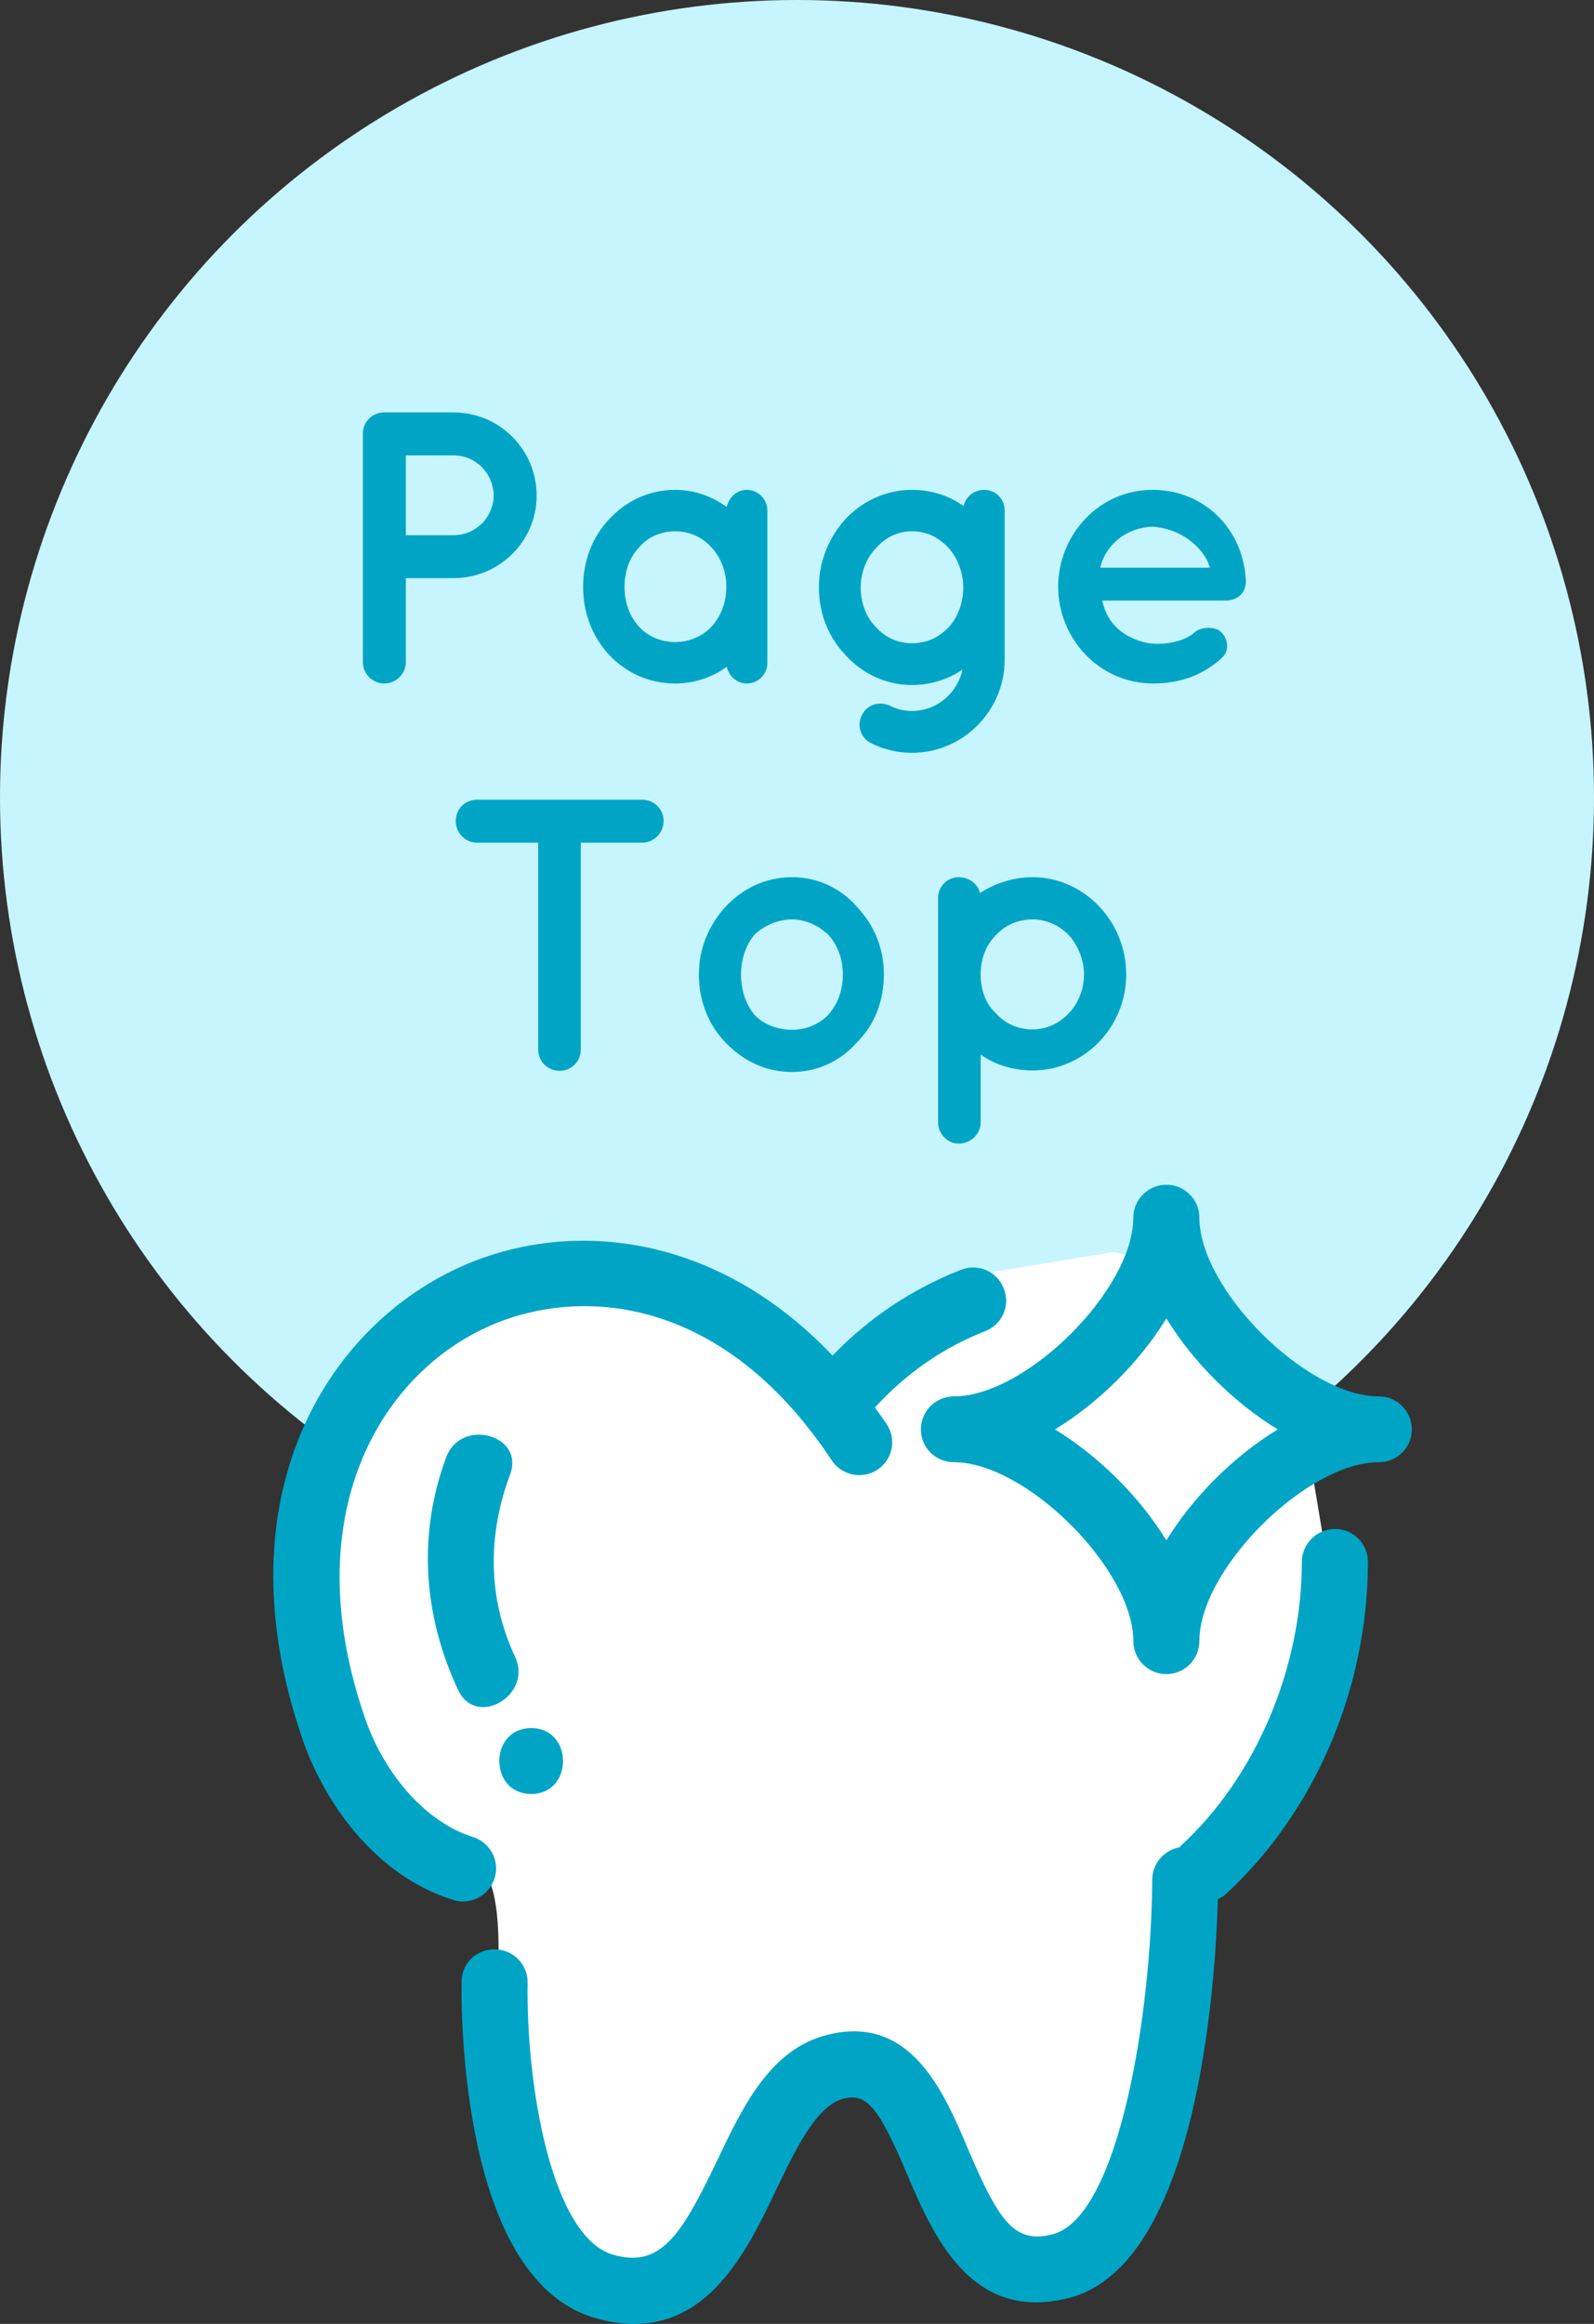
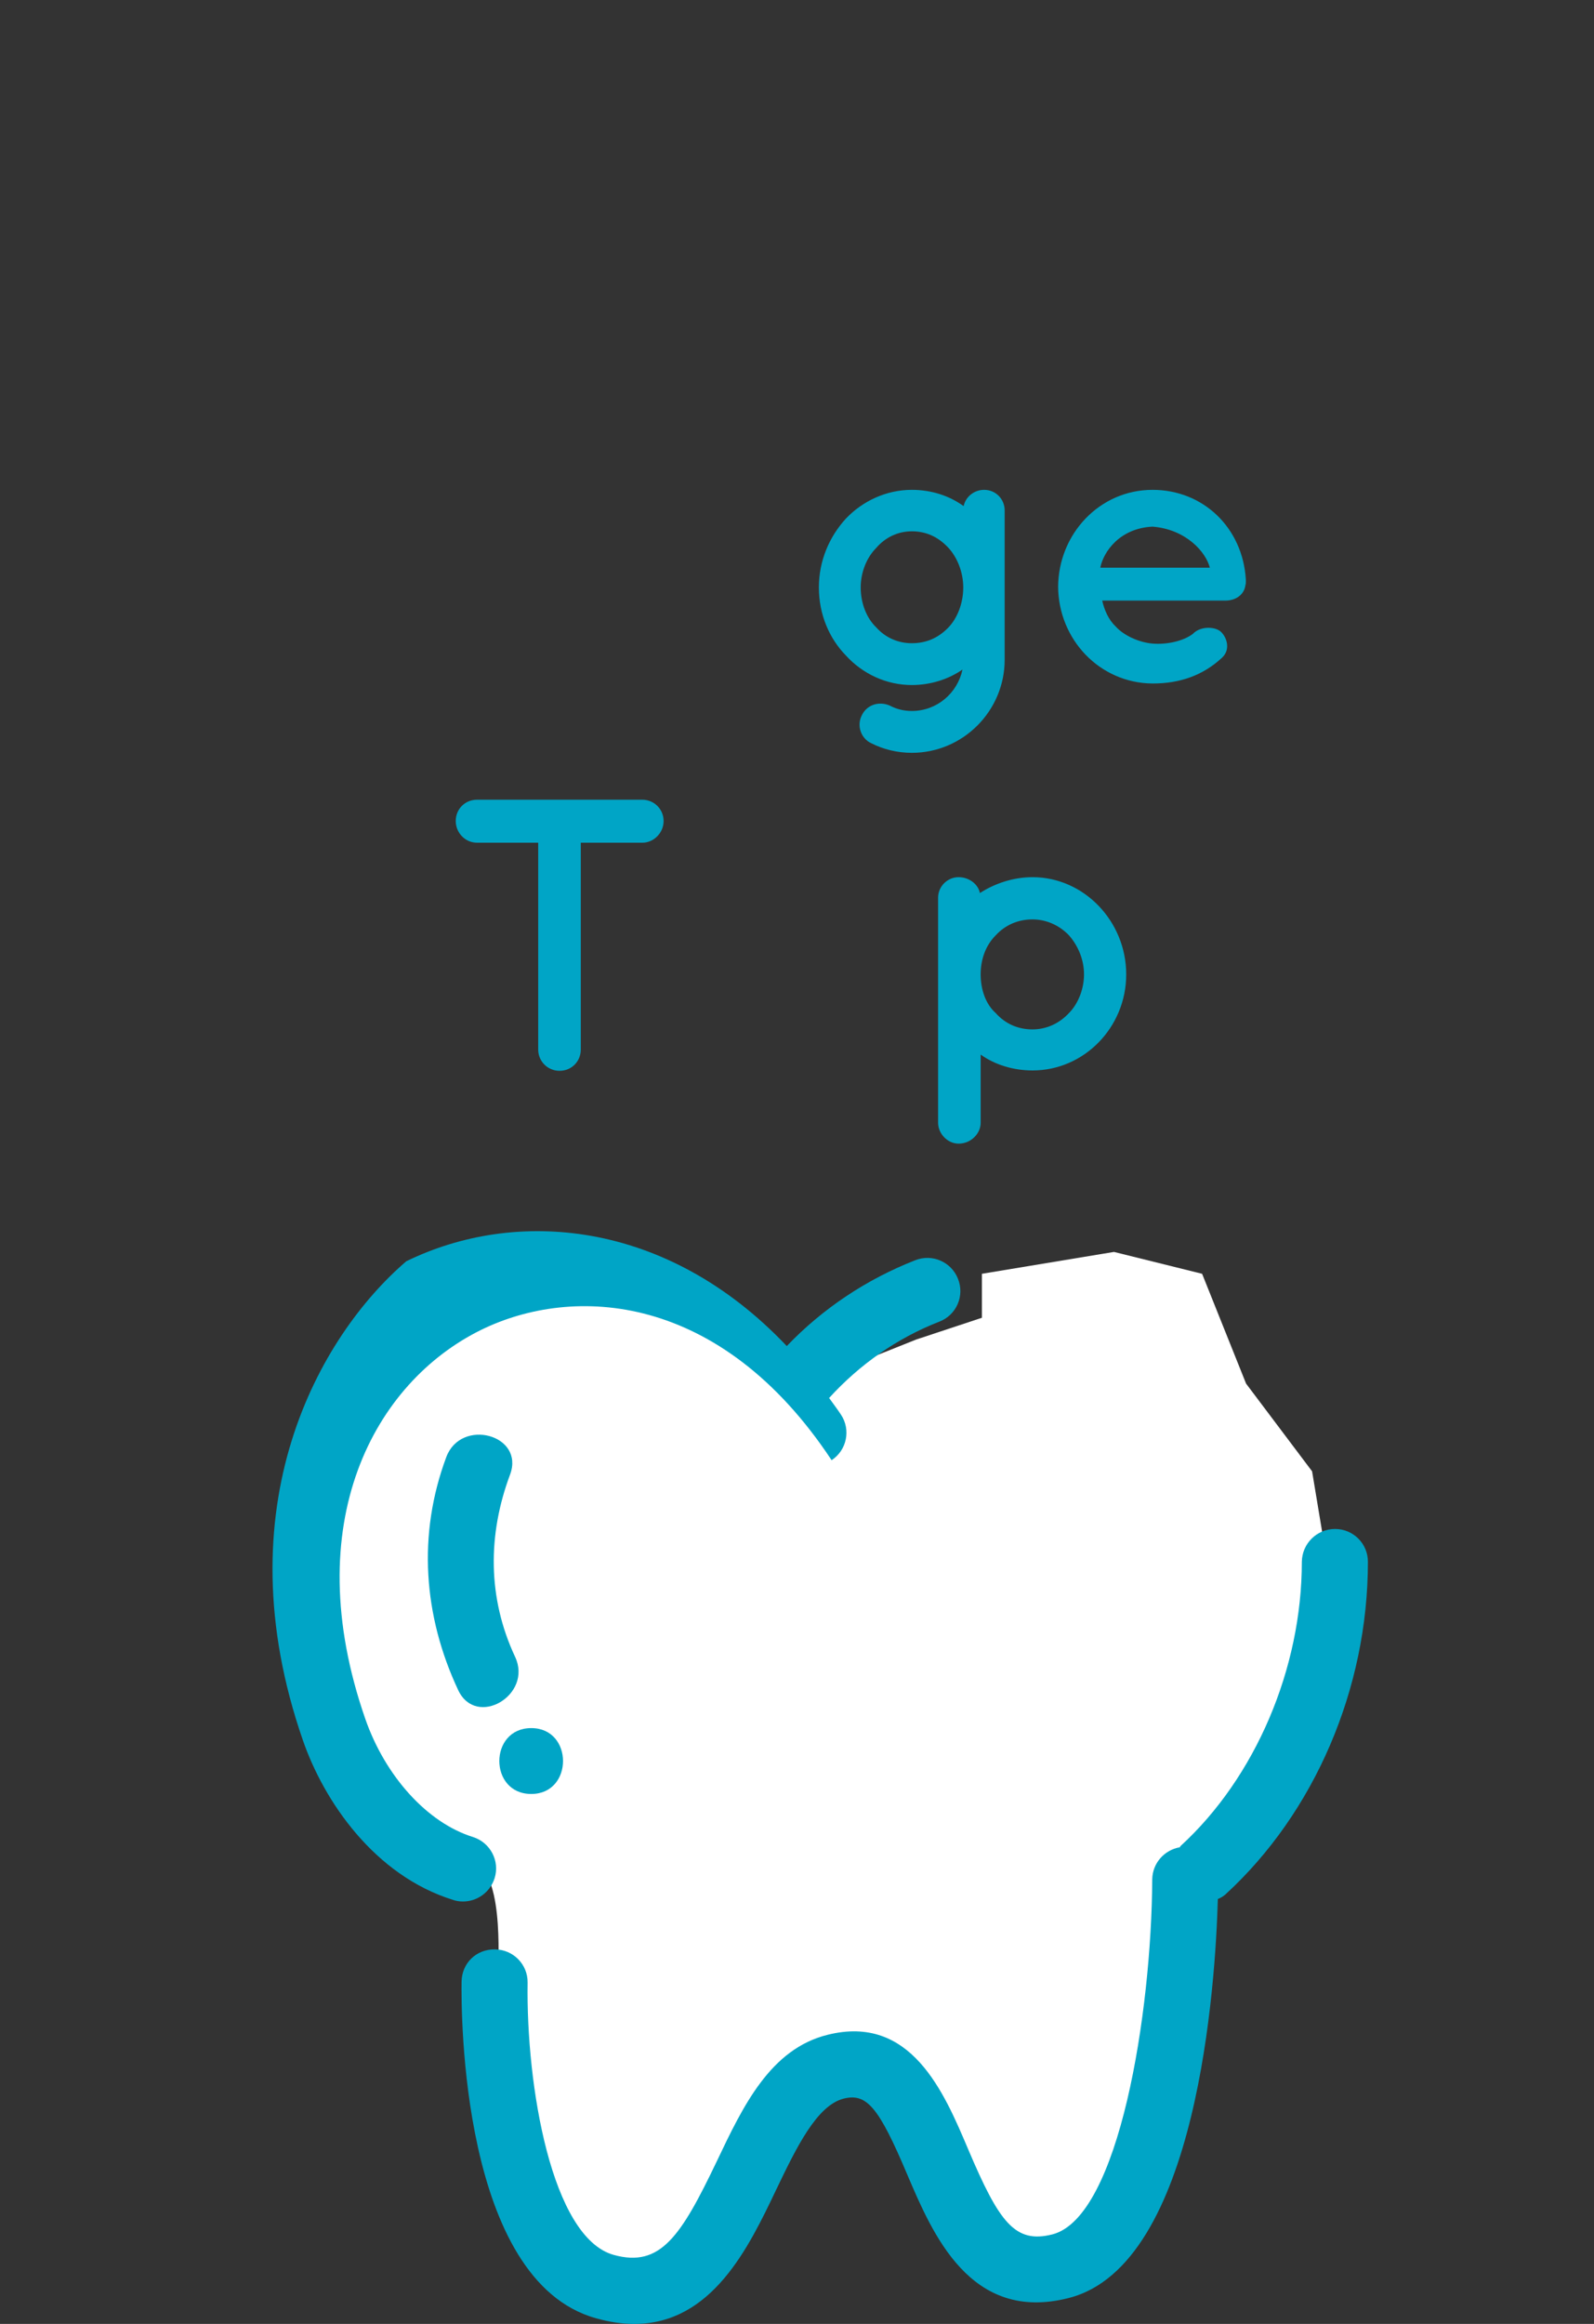
<svg xmlns="http://www.w3.org/2000/svg" version="1.1" x="0px" y="0px" width="70px" height="102px" viewBox="0 0 70 102" enable-background="new 0 0 70 102" xml:space="preserve">
  <rect x="0" y="0" width="70" height="102" fill="#333333" stroke="none" />
  <defs>
</defs>
-   <circle fill-rule="evenodd" clip-rule="evenodd" fill="#C6F5FF" cx="35" cy="35" r="35" />
  <path fill-rule="evenodd" clip-rule="evenodd" fill="#FFFFFF" d="M20.89,81.91c-1.29-0.32-5.8-4.811-5.8-4.811l-0.96-6.74v-8.67  l4.83-3.85l6.76-2.89l5.8,1.93l3.87,3.851l4.831-1.931l2.899-0.96v-1.93l5.8-0.96l3.87,0.96l1.931,4.82l2.899,3.85l0.96,5.779  l-1.93,5.771l-3.86,4.82l-1.94,0.96l0.971,4.82L50.85,92.5l-1.93,3.859l-1.93,2.881h-2.9l-2.9-3.85l-1.93-3.851l-4.84-0.96  l-1.93,3.85l-1.93,2.891l-2.9,2.89h-1.94l-1.93-2.89l-1.93-3.85v-4.82v-1.92C21.86,86.73,22.18,82.23,20.89,81.91z" />
-   <path fill="#00A5C6" d="M21.72,82.439c0.24-0.76-0.19-1.569-0.95-1.81c-2-0.62-3.85-2.659-4.73-5.19  c-2.99-8.6,0.41-14.77,5.09-17.069c4.04-1.979,10.5-1.67,15.39,5.72c0.44,0.67,1.34,0.86,2.01,0.42c0.671-0.439,0.851-1.34,0.41-2  c-0.17-0.26-0.35-0.49-0.52-0.73c1.33-1.459,2.98-2.629,4.84-3.35c0.75-0.289,1.12-1.13,0.82-1.88c-0.29-0.739-1.12-1.11-1.87-0.819  c-2.149,0.84-4.08,2.129-5.649,3.77c-5.301-5.59-11.951-6.05-16.71-3.721C14.02,58.641,9.74,66.12,13.3,76.38  c0.93,2.69,3.15,5.94,6.6,7.011c0.14,0.049,0.29,0.069,0.43,0.069C20.95,83.46,21.52,83.061,21.72,82.439z" />
+   <path fill="#00A5C6" d="M21.72,82.439c0.24-0.76-0.19-1.569-0.95-1.81c-2-0.62-3.85-2.659-4.73-5.19  c-2.99-8.6,0.41-14.77,5.09-17.069c4.04-1.979,10.5-1.67,15.39,5.72c0.671-0.439,0.851-1.34,0.41-2  c-0.17-0.26-0.35-0.49-0.52-0.73c1.33-1.459,2.98-2.629,4.84-3.35c0.75-0.289,1.12-1.13,0.82-1.88c-0.29-0.739-1.12-1.11-1.87-0.819  c-2.149,0.84-4.08,2.129-5.649,3.77c-5.301-5.59-11.951-6.05-16.71-3.721C14.02,58.641,9.74,66.12,13.3,76.38  c0.93,2.69,3.15,5.94,6.6,7.011c0.14,0.049,0.29,0.069,0.43,0.069C20.95,83.46,21.52,83.061,21.72,82.439z" />
  <path fill="#00A5C6" d="M58.63,67.109c-0.81,0-1.45,0.65-1.46,1.44c0,4.69-2.04,9.47-5.33,12.479l-0.029,0.051  c-0.681,0.12-1.201,0.699-1.211,1.41c-0.029,5.84-1.449,14.82-4.379,15.58c-1.65,0.42-2.341-0.521-3.711-3.75  c-1.06-2.5-2.51-5.92-6.16-5.01c-2.52,0.619-3.72,3.129-4.87,5.549C29.9,98.16,29,99.54,26.95,98.971  c-2.73-0.761-3.85-7.441-3.78-11.951c0.01-0.799-0.63-1.449-1.43-1.459c-0.84-0.011-1.46,0.619-1.47,1.42  c-0.02,1.34-0.03,13.119,5.9,14.77c0.6,0.17,1.16,0.25,1.68,0.25c3.42,0,5.03-3.359,6.24-5.9c0.87-1.81,1.77-3.689,2.96-3.99  c1.011-0.25,1.54,0.371,2.79,3.33c1.11,2.601,2.77,6.531,7.1,5.42c5.67-1.449,6.44-13.869,6.541-17.51  c0.119-0.05,0.229-0.109,0.33-0.199c3.92-3.59,6.26-9.041,6.26-14.59C60.08,67.76,59.43,67.109,58.63,67.109z" />
  <path fill="#00A5C6" d="M19.6,63.95c-1.27,3.399-1.01,6.97,0.52,10.229c0.79,1.69,3.29,0.221,2.5-1.459  c-1.21-2.58-1.21-5.361-0.22-8C23.05,62.971,20.25,62.221,19.6,63.95z" />
  <path fill="#00A5C6" d="M23.33,78.74c1.86,0,1.86-2.891,0-2.891C21.46,75.85,21.46,78.74,23.33,78.74z" />
-   <path fill-rule="evenodd" clip-rule="evenodd" fill="#00A5C6" d="M51.221,67.609c-1.181-1.92-2.961-3.689-4.891-4.869  c1.93-1.18,3.71-2.95,4.891-4.87c1.18,1.92,2.959,3.69,4.889,4.87C54.18,63.92,52.4,65.689,51.221,67.609z M60.55,61.29  c-3.17,0-7.88-4.69-7.88-7.851c0-0.789-0.65-1.439-1.449-1.439c-0.801,0-1.451,0.65-1.451,1.439c0,3.16-4.709,7.851-7.879,7.851  c-0.801,0-1.451,0.649-1.451,1.45c0,0.8,0.65,1.439,1.451,1.439c3.17,0,7.879,4.7,7.879,7.85c0,0.801,0.65,1.451,1.451,1.451  c0.799,0,1.449-0.65,1.449-1.451c0-3.149,4.71-7.85,7.88-7.85c0.8,0,1.45-0.64,1.45-1.439C62,61.939,61.35,61.29,60.55,61.29z" />
-   <path fill="#00A5C6" d="M19.913,25.376h-2.091v3.688c0,0.51-0.425,0.935-0.952,0.935c-0.51,0-0.935-0.425-0.935-0.935V19.036  c0-0.527,0.425-0.935,0.935-0.935h0.017h3.026c2.022,0,3.654,1.632,3.654,3.655C23.567,23.745,21.935,25.376,19.913,25.376z   M17.822,23.49h2.091c0.986,0,1.75-0.782,1.768-1.734c-0.017-0.986-0.782-1.768-1.768-1.768h-2.091V23.49z" />
-   <path fill="#00A5C6" d="M33.699,25.768v3.332c0,0.493-0.408,0.901-0.901,0.901c-0.442,0-0.782-0.323-0.884-0.731  C31.268,29.728,30.503,30,29.653,30c-1.156,0-2.159-0.476-2.89-1.241c-0.731-0.782-1.156-1.836-1.156-2.992  c0-1.173,0.425-2.227,1.156-2.992c0.731-0.782,1.734-1.275,2.89-1.275c0.85,0,1.615,0.289,2.261,0.748  c0.102-0.425,0.442-0.748,0.884-0.748c0.493,0,0.901,0.408,0.901,0.918V25.768z M31.897,25.768c0-0.714-0.255-1.326-0.663-1.751  c-0.408-0.459-0.986-0.697-1.581-0.697c-0.612,0-1.19,0.238-1.581,0.697c-0.408,0.425-0.646,1.037-0.646,1.751  c0,0.697,0.238,1.309,0.646,1.75c0.391,0.425,0.969,0.663,1.581,0.663c0.595,0,1.173-0.238,1.581-0.663  C31.642,27.076,31.897,26.464,31.897,25.768z" />
  <path fill="#00A5C6" d="M44.119,25.801v3.162c0,2.227-1.818,4.08-4.079,4.08c-0.629,0-1.258-0.153-1.785-0.425  c-0.441-0.204-0.646-0.766-0.408-1.225c0.222-0.459,0.748-0.629,1.225-0.425c0.289,0.153,0.611,0.238,0.969,0.238  c1.104,0,2.006-0.782,2.227-1.819c-0.612,0.425-1.394,0.68-2.227,0.68c-1.122,0-2.159-0.493-2.89-1.292  c-0.731-0.748-1.19-1.802-1.19-2.992c0-1.173,0.459-2.227,1.19-3.025c0.73-0.765,1.768-1.258,2.89-1.258  c0.884,0,1.666,0.272,2.277,0.714c0.085-0.408,0.459-0.714,0.901-0.714c0.51,0,0.9,0.408,0.9,0.901v3.382V25.801z M42.301,25.784  c0-0.68-0.272-1.326-0.646-1.733c-0.441-0.476-0.969-0.731-1.614-0.731c-0.595,0-1.156,0.255-1.563,0.731  c-0.408,0.408-0.681,1.054-0.681,1.733c0,0.714,0.272,1.36,0.681,1.751c0.407,0.459,0.969,0.697,1.563,0.697  c0.646,0,1.173-0.238,1.614-0.697C42.028,27.145,42.301,26.499,42.301,25.784z" />
  <path fill="#00A5C6" d="M46.467,25.75c0.017-2.312,1.818-4.25,4.147-4.25c2.21,0,3.96,1.649,4.097,3.943c0,0.017,0,0.051,0,0.085  c0,0.034,0,0.119-0.018,0.153c-0.051,0.408-0.408,0.68-0.884,0.68h-5.405c0.085,0.391,0.271,0.833,0.578,1.122  c0.356,0.408,1.036,0.714,1.632,0.765c0.611,0.051,1.343-0.102,1.768-0.425c0.356-0.374,1.054-0.323,1.274-0.051  c0.222,0.238,0.392,0.748,0,1.104C52.824,29.643,51.821,30,50.614,30C48.285,29.983,46.483,28.062,46.467,25.75z M48.319,24.917  h4.811c-0.17-0.68-1.037-1.683-2.516-1.802C49.169,23.184,48.455,24.221,48.319,24.917z" />
  <path fill="#00A5C6" d="M28.208,36.988h-2.703v9.077c0,0.526-0.408,0.935-0.935,0.935c-0.51,0-0.935-0.408-0.935-0.935v-9.077  h-2.686c-0.527,0-0.935-0.442-0.935-0.952c0-0.527,0.408-0.935,0.935-0.935h7.258c0.51,0,0.935,0.407,0.935,0.935  C29.143,36.546,28.718,36.988,28.208,36.988z" />
-   <path fill="#00A5C6" d="M31.863,45.759c-0.731-0.748-1.173-1.802-1.173-2.991c0-1.156,0.442-2.159,1.173-2.975  c0.765-0.799,1.751-1.292,2.924-1.292c1.122,0,2.142,0.493,2.839,1.292c0.765,0.815,1.189,1.818,1.189,2.975  c0,1.189-0.425,2.243-1.189,2.991c-0.697,0.799-1.717,1.292-2.839,1.292C33.614,47.051,32.628,46.558,31.863,45.759z M32.543,42.768  c0,0.73,0.221,1.326,0.612,1.802c0.425,0.408,0.986,0.629,1.632,0.629c0.595,0,1.139-0.221,1.563-0.629  c0.425-0.476,0.663-1.071,0.663-1.802c0-0.697-0.238-1.309-0.663-1.768c-0.425-0.374-0.969-0.646-1.563-0.646  c-0.646,0-1.207,0.272-1.632,0.646C32.764,41.459,32.543,42.07,32.543,42.768z" />
  <path fill="#00A5C6" d="M41.196,49.277v-6.493c0,0,0,0,0-0.017v-3.366c0-0.492,0.408-0.9,0.9-0.9c0.477,0,0.867,0.323,0.936,0.697  c0.629-0.408,1.444-0.697,2.312-0.697c2.261,0,4.113,1.938,4.113,4.267c0,2.328-1.853,4.216-4.113,4.216  c-0.85,0-1.666-0.255-2.278-0.697v2.991c0,0.477-0.425,0.918-0.969,0.918C41.604,50.195,41.196,49.754,41.196,49.277z   M43.065,42.768c0,0.663,0.222,1.309,0.663,1.699c0.425,0.477,0.986,0.715,1.615,0.715c0.578,0,1.156-0.238,1.598-0.715  c0.391-0.391,0.663-1.036,0.663-1.699s-0.272-1.275-0.663-1.717c-0.441-0.459-1.02-0.697-1.598-0.697  c-0.629,0-1.19,0.238-1.615,0.697C43.287,41.492,43.065,42.104,43.065,42.768z" />
</svg>